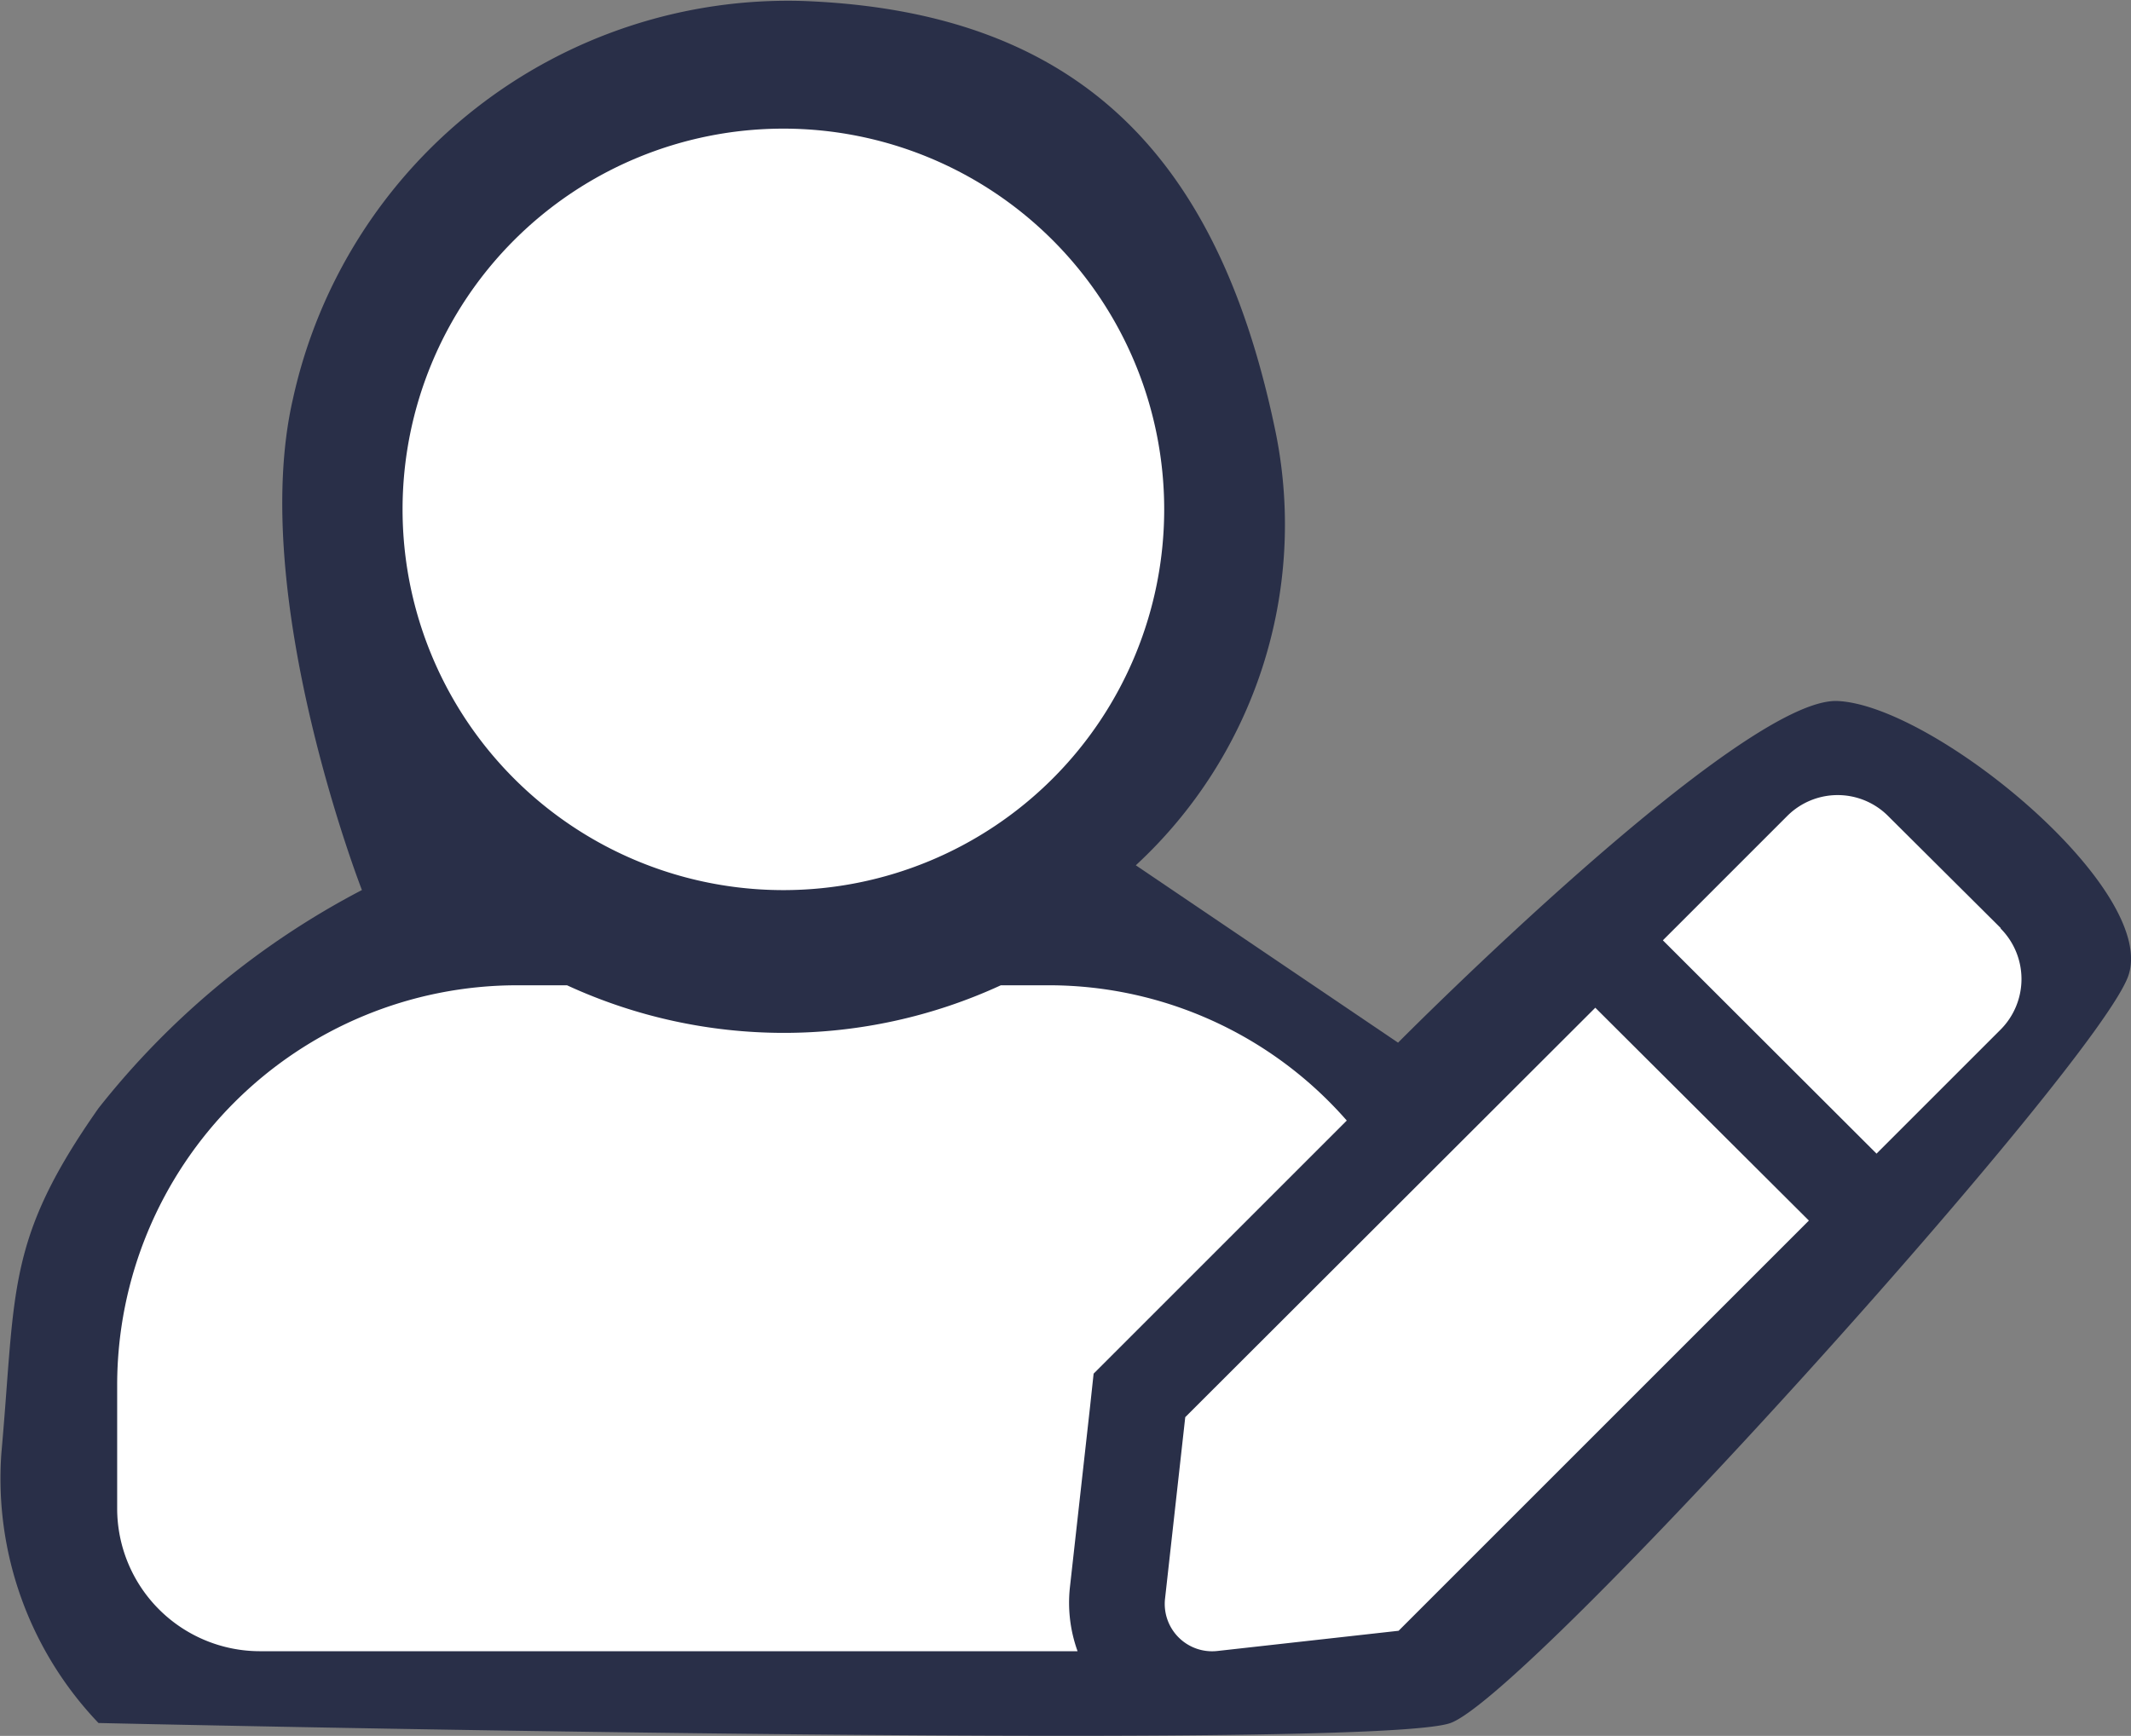
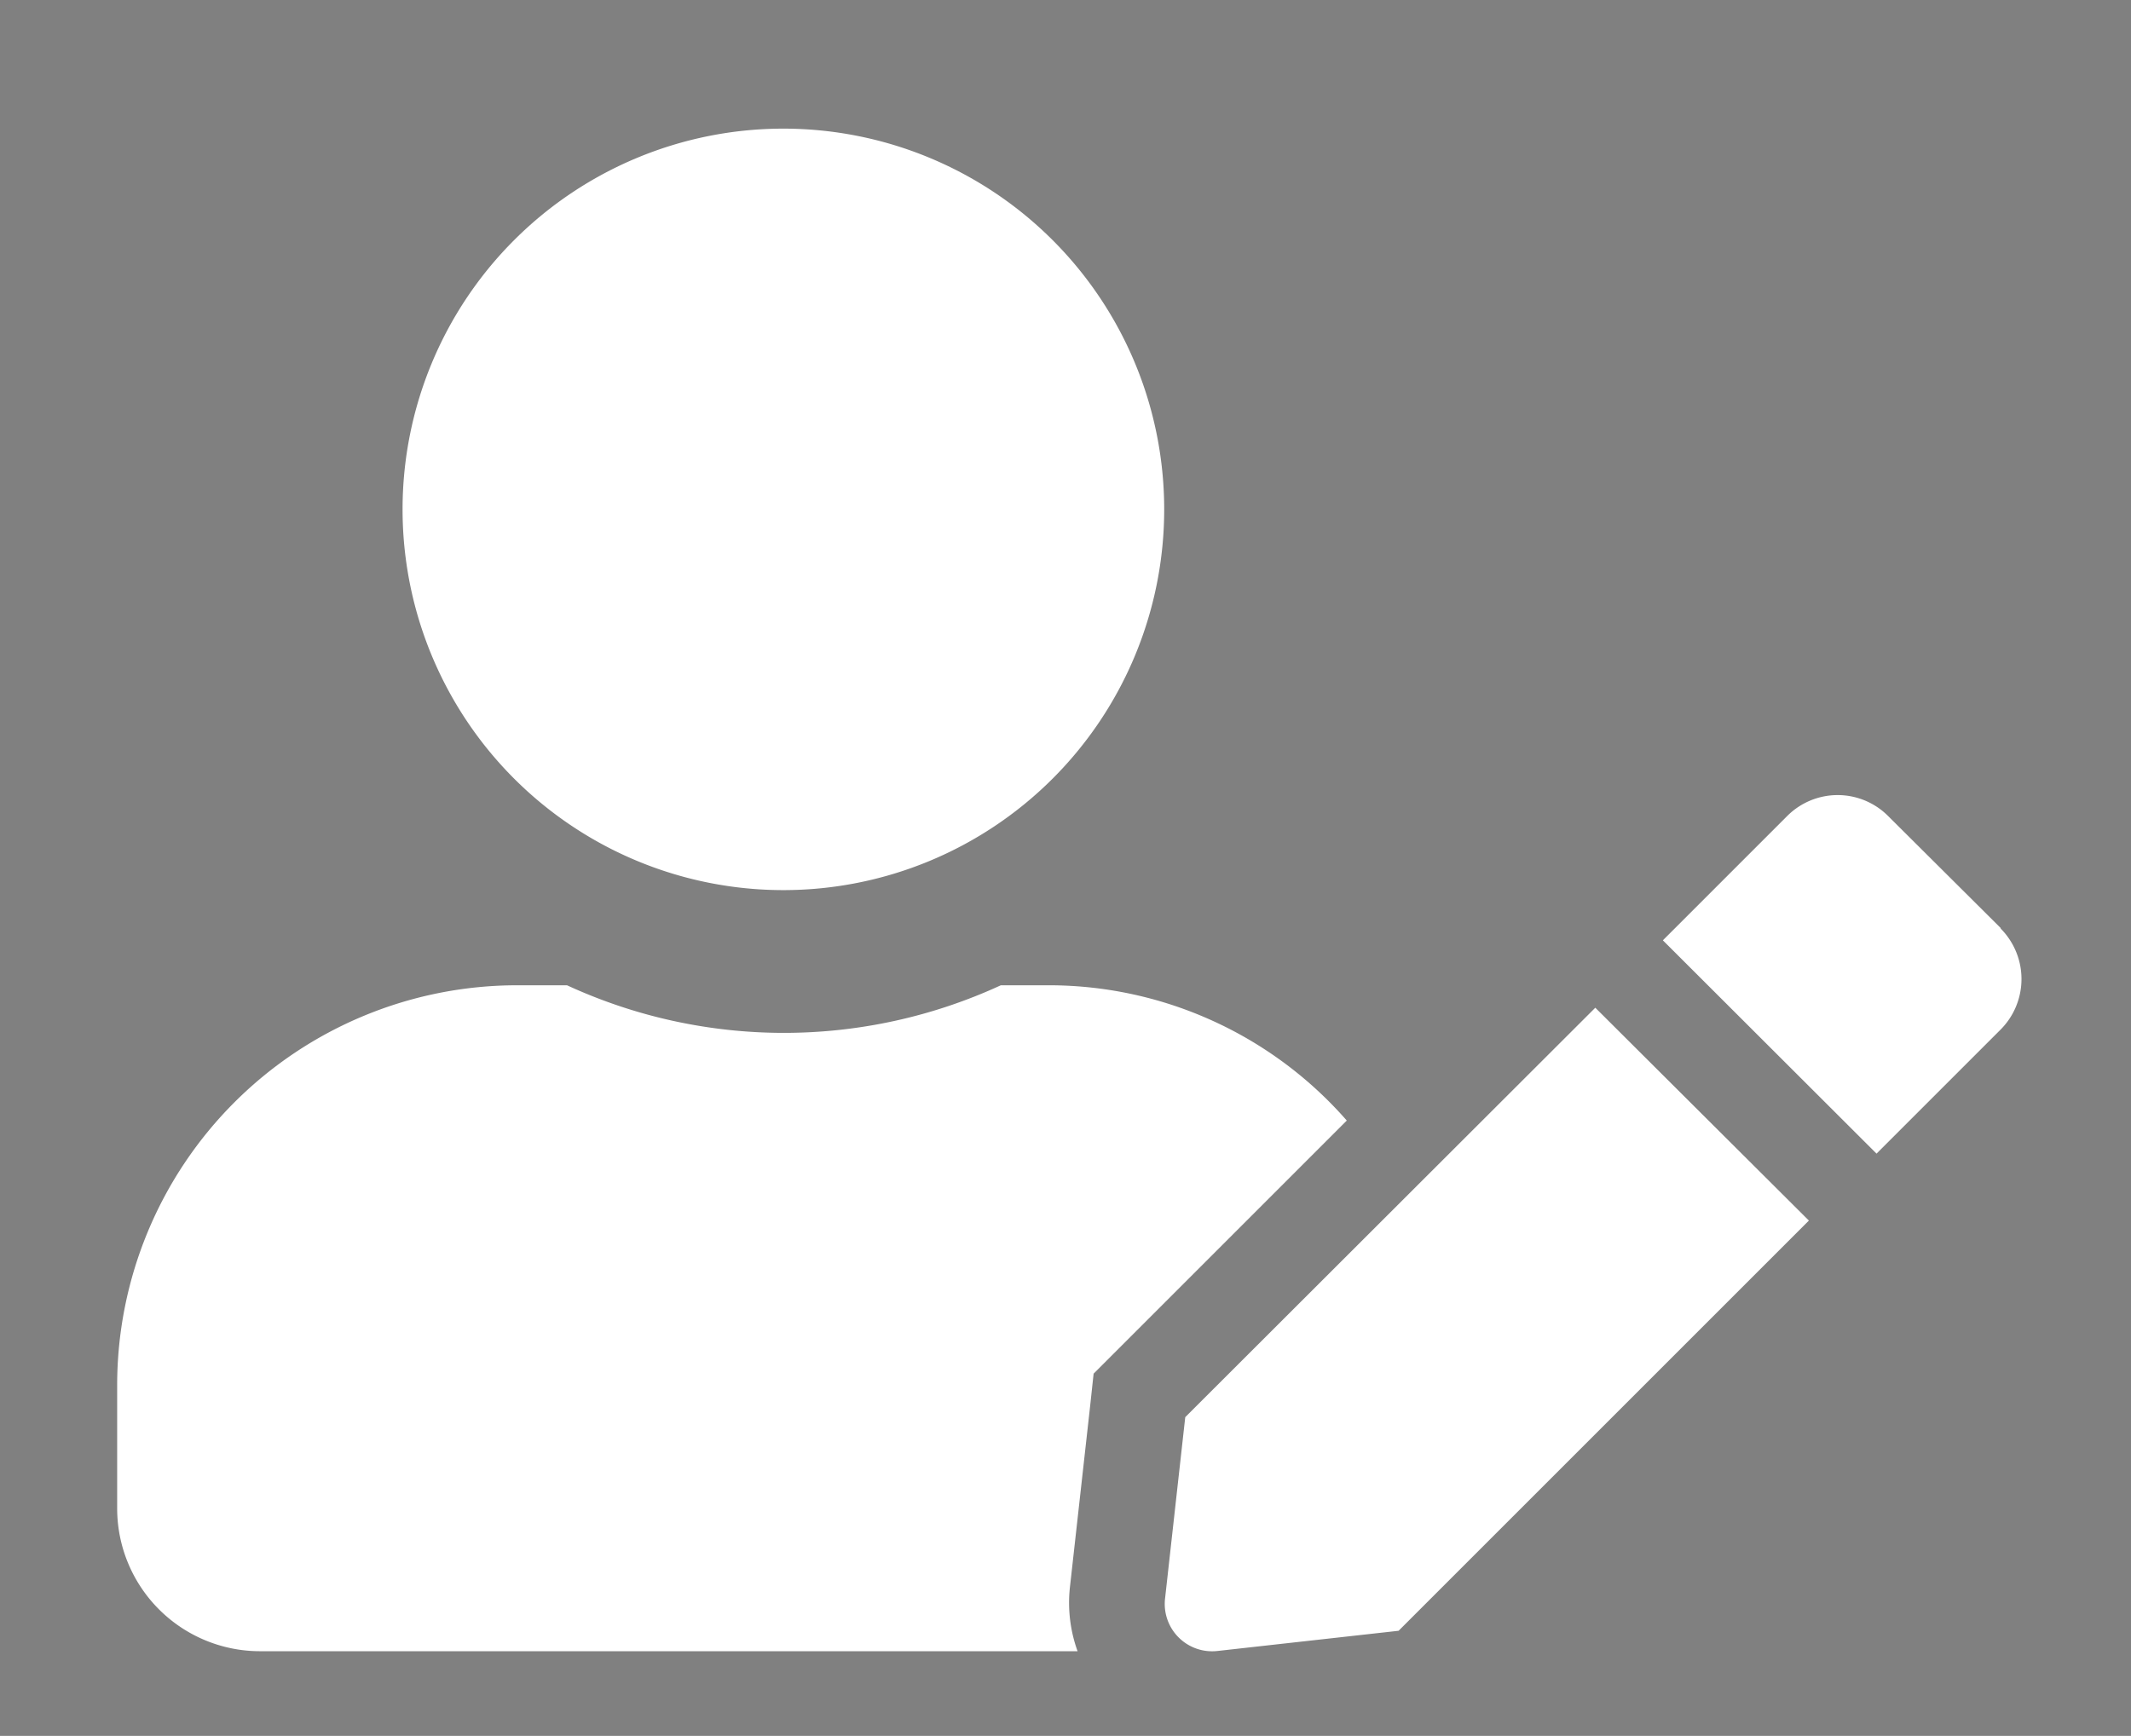
<svg xmlns="http://www.w3.org/2000/svg" width="27.627" height="22.509" viewBox="0 0 27.627 22.509">
  <rect x="0" y="0" width="27.627" height="22.509" fill="#808080" stroke="none" />
  <g id="Symbol_30_1" data-name="Symbol 30 – 1" transform="translate(-23.373 -358.956)">
-     <path id="Path_976" data-name="Path 976" d="M-11590.238,208.132a10.585,10.585,0,0,0-3.415,2.829c-1.205,1.717-1.069,2.354-1.259,4.472a4.588,4.588,0,0,0,1.259,3.5s16.5.373,17.528,0,8.427-8.578,8.791-9.7-2.52-3.493-3.771-3.552-5.7,4.43-5.7,4.43l-3.4-2.3a6.013,6.013,0,0,0,1.816-5.6c-.714-3.487-2.46-5.467-6.122-5.607a6.57,6.57,0,0,0-6.621,5.158C-11591.722,204.321-11590.238,208.132-11590.238,208.132Z" transform="translate(11618.303 162.365)" fill="#292f48" />
    <path id="user-edit" d="M8.64,9.875A4.937,4.937,0,1,0,3.7,4.937,4.937,4.937,0,0,0,8.64,9.875ZM12.1,11.109h-.644a6.715,6.715,0,0,1-5.624,0H5.184A5.186,5.186,0,0,0,0,16.293v1.6a1.852,1.852,0,0,0,1.851,1.851h10.6a1.852,1.852,0,0,1-.1-.822l.262-2.349.046-.428.3-.3,2.982-2.982A5.132,5.132,0,0,0,12.1,11.109Zm1.747,5.6-.262,2.353a.614.614,0,0,0,.679.679l2.349-.262,5.319-5.319L19.163,11.4Zm10.573-6.341L22.955,8.91a.924.924,0,0,0-1.3,0l-1.458,1.458-.158.158,2.77,2.766,1.612-1.612A.929.929,0,0,0,24.417,10.372Z" transform="translate(24.892 360.623)" fill="#fff" />
  </g>
</svg>